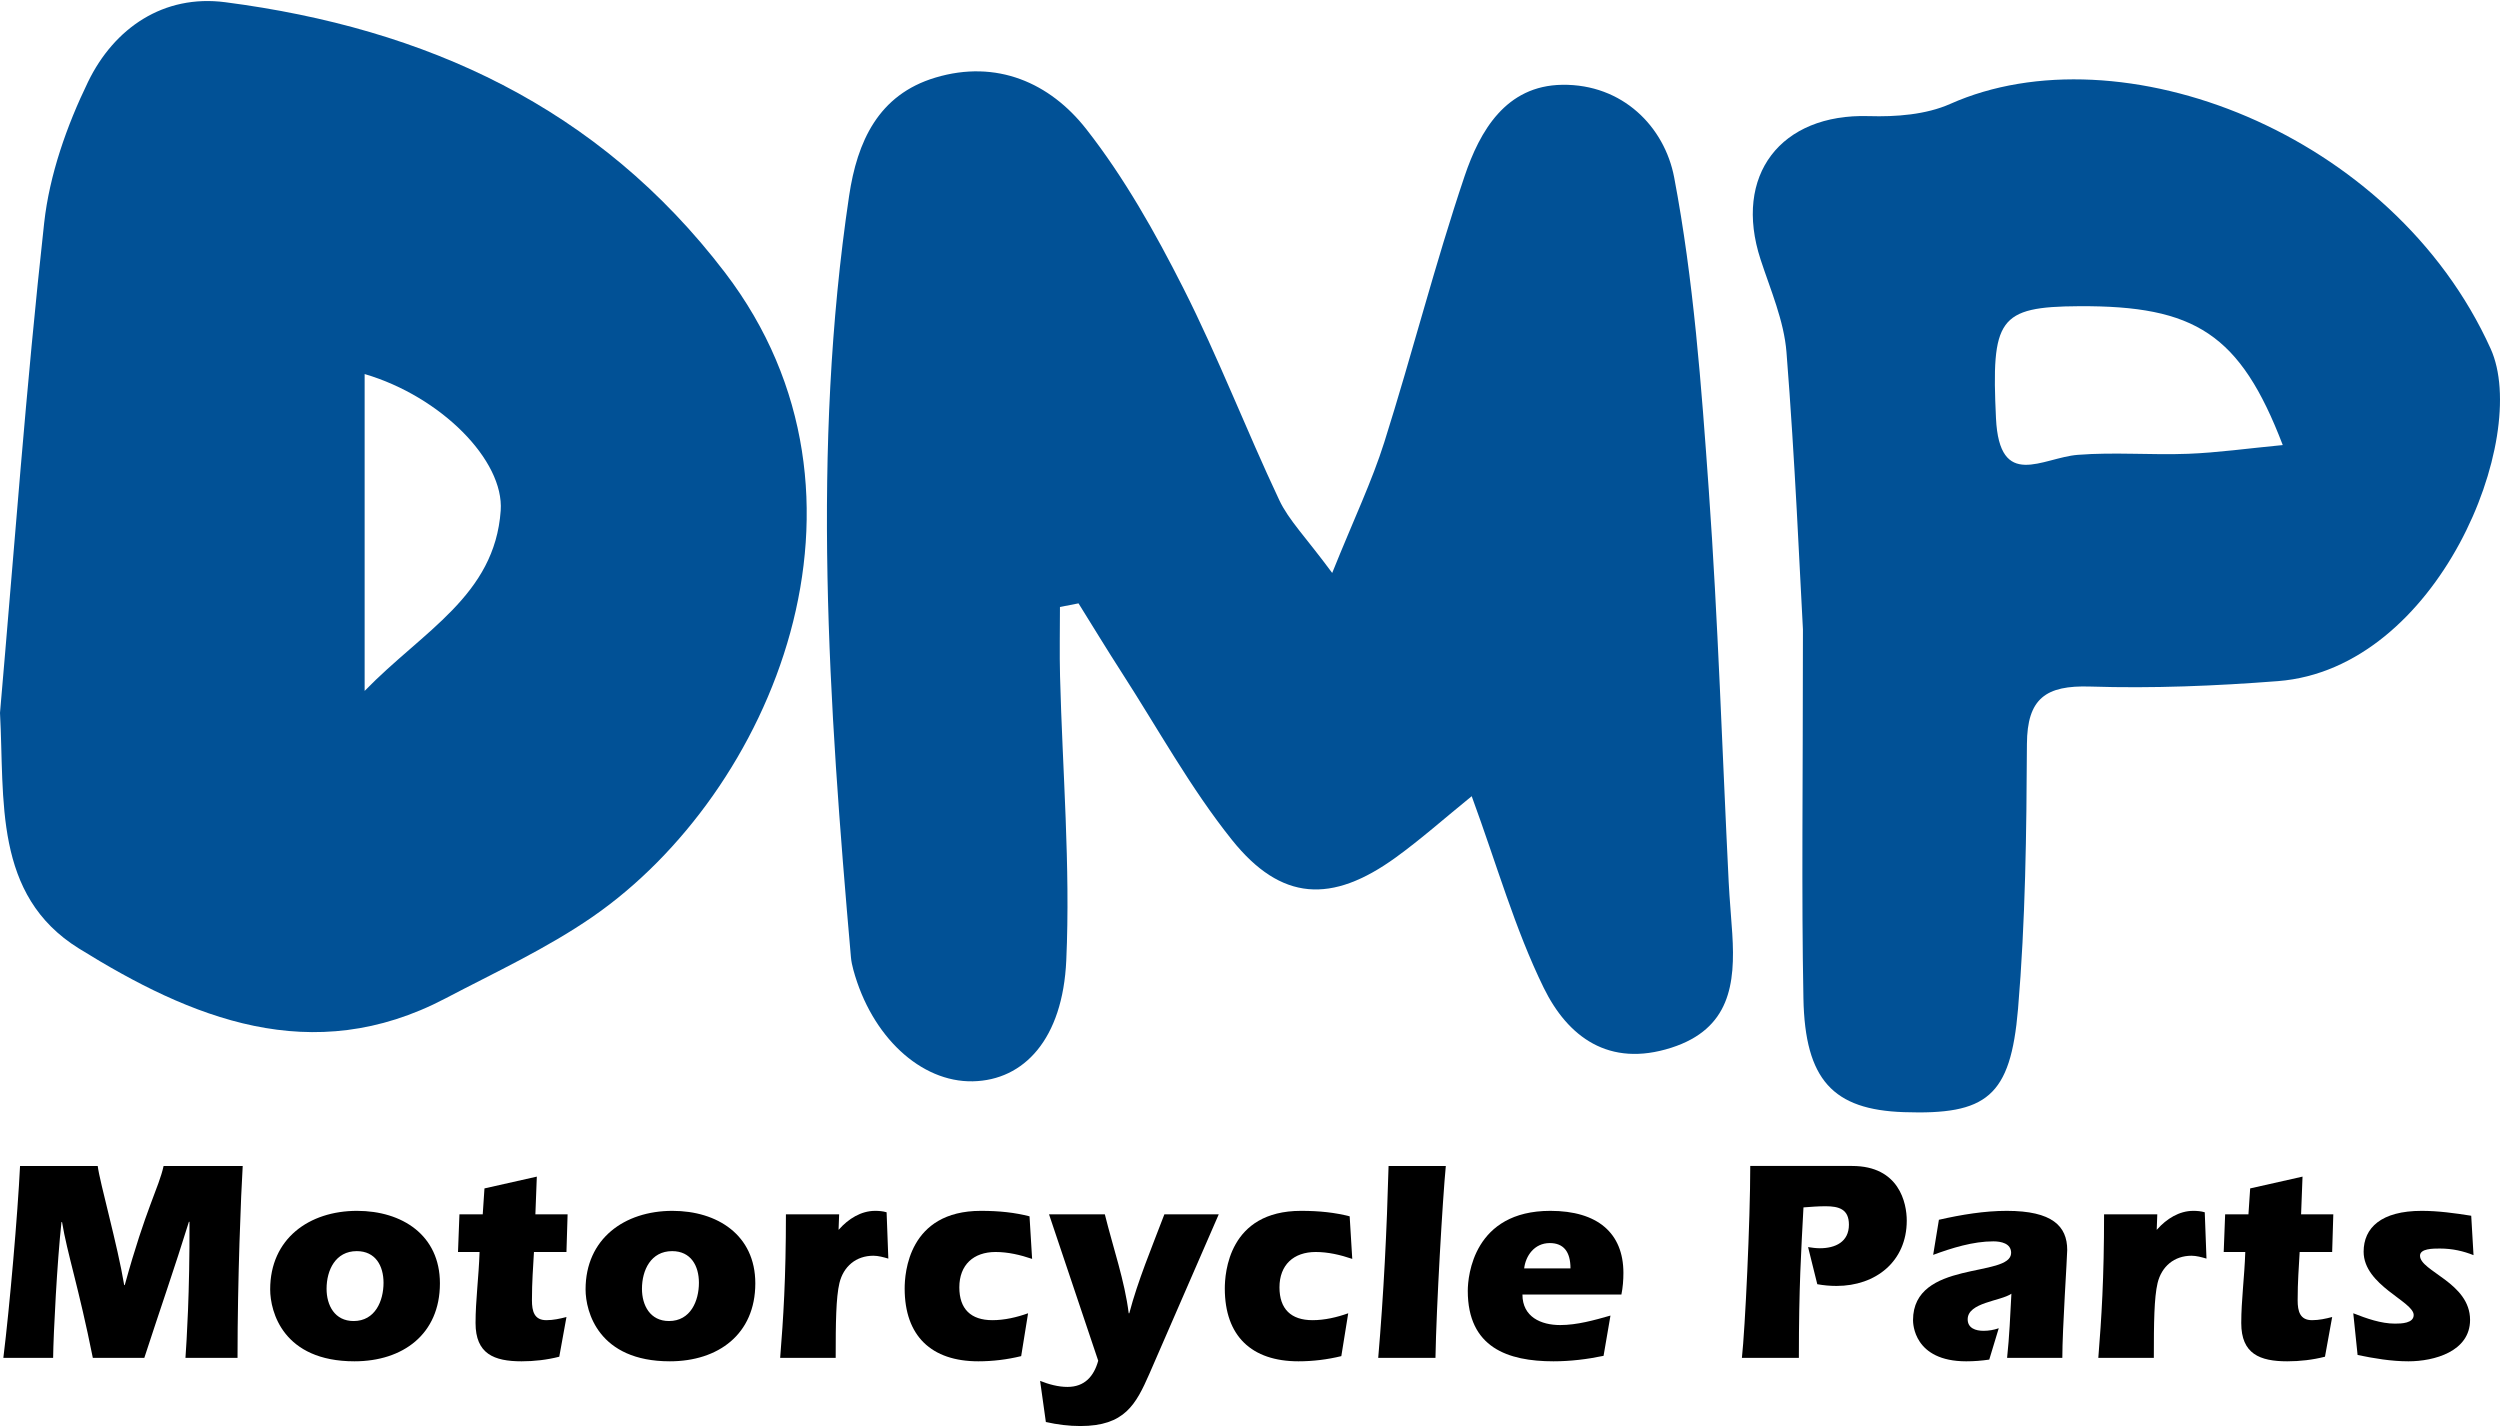
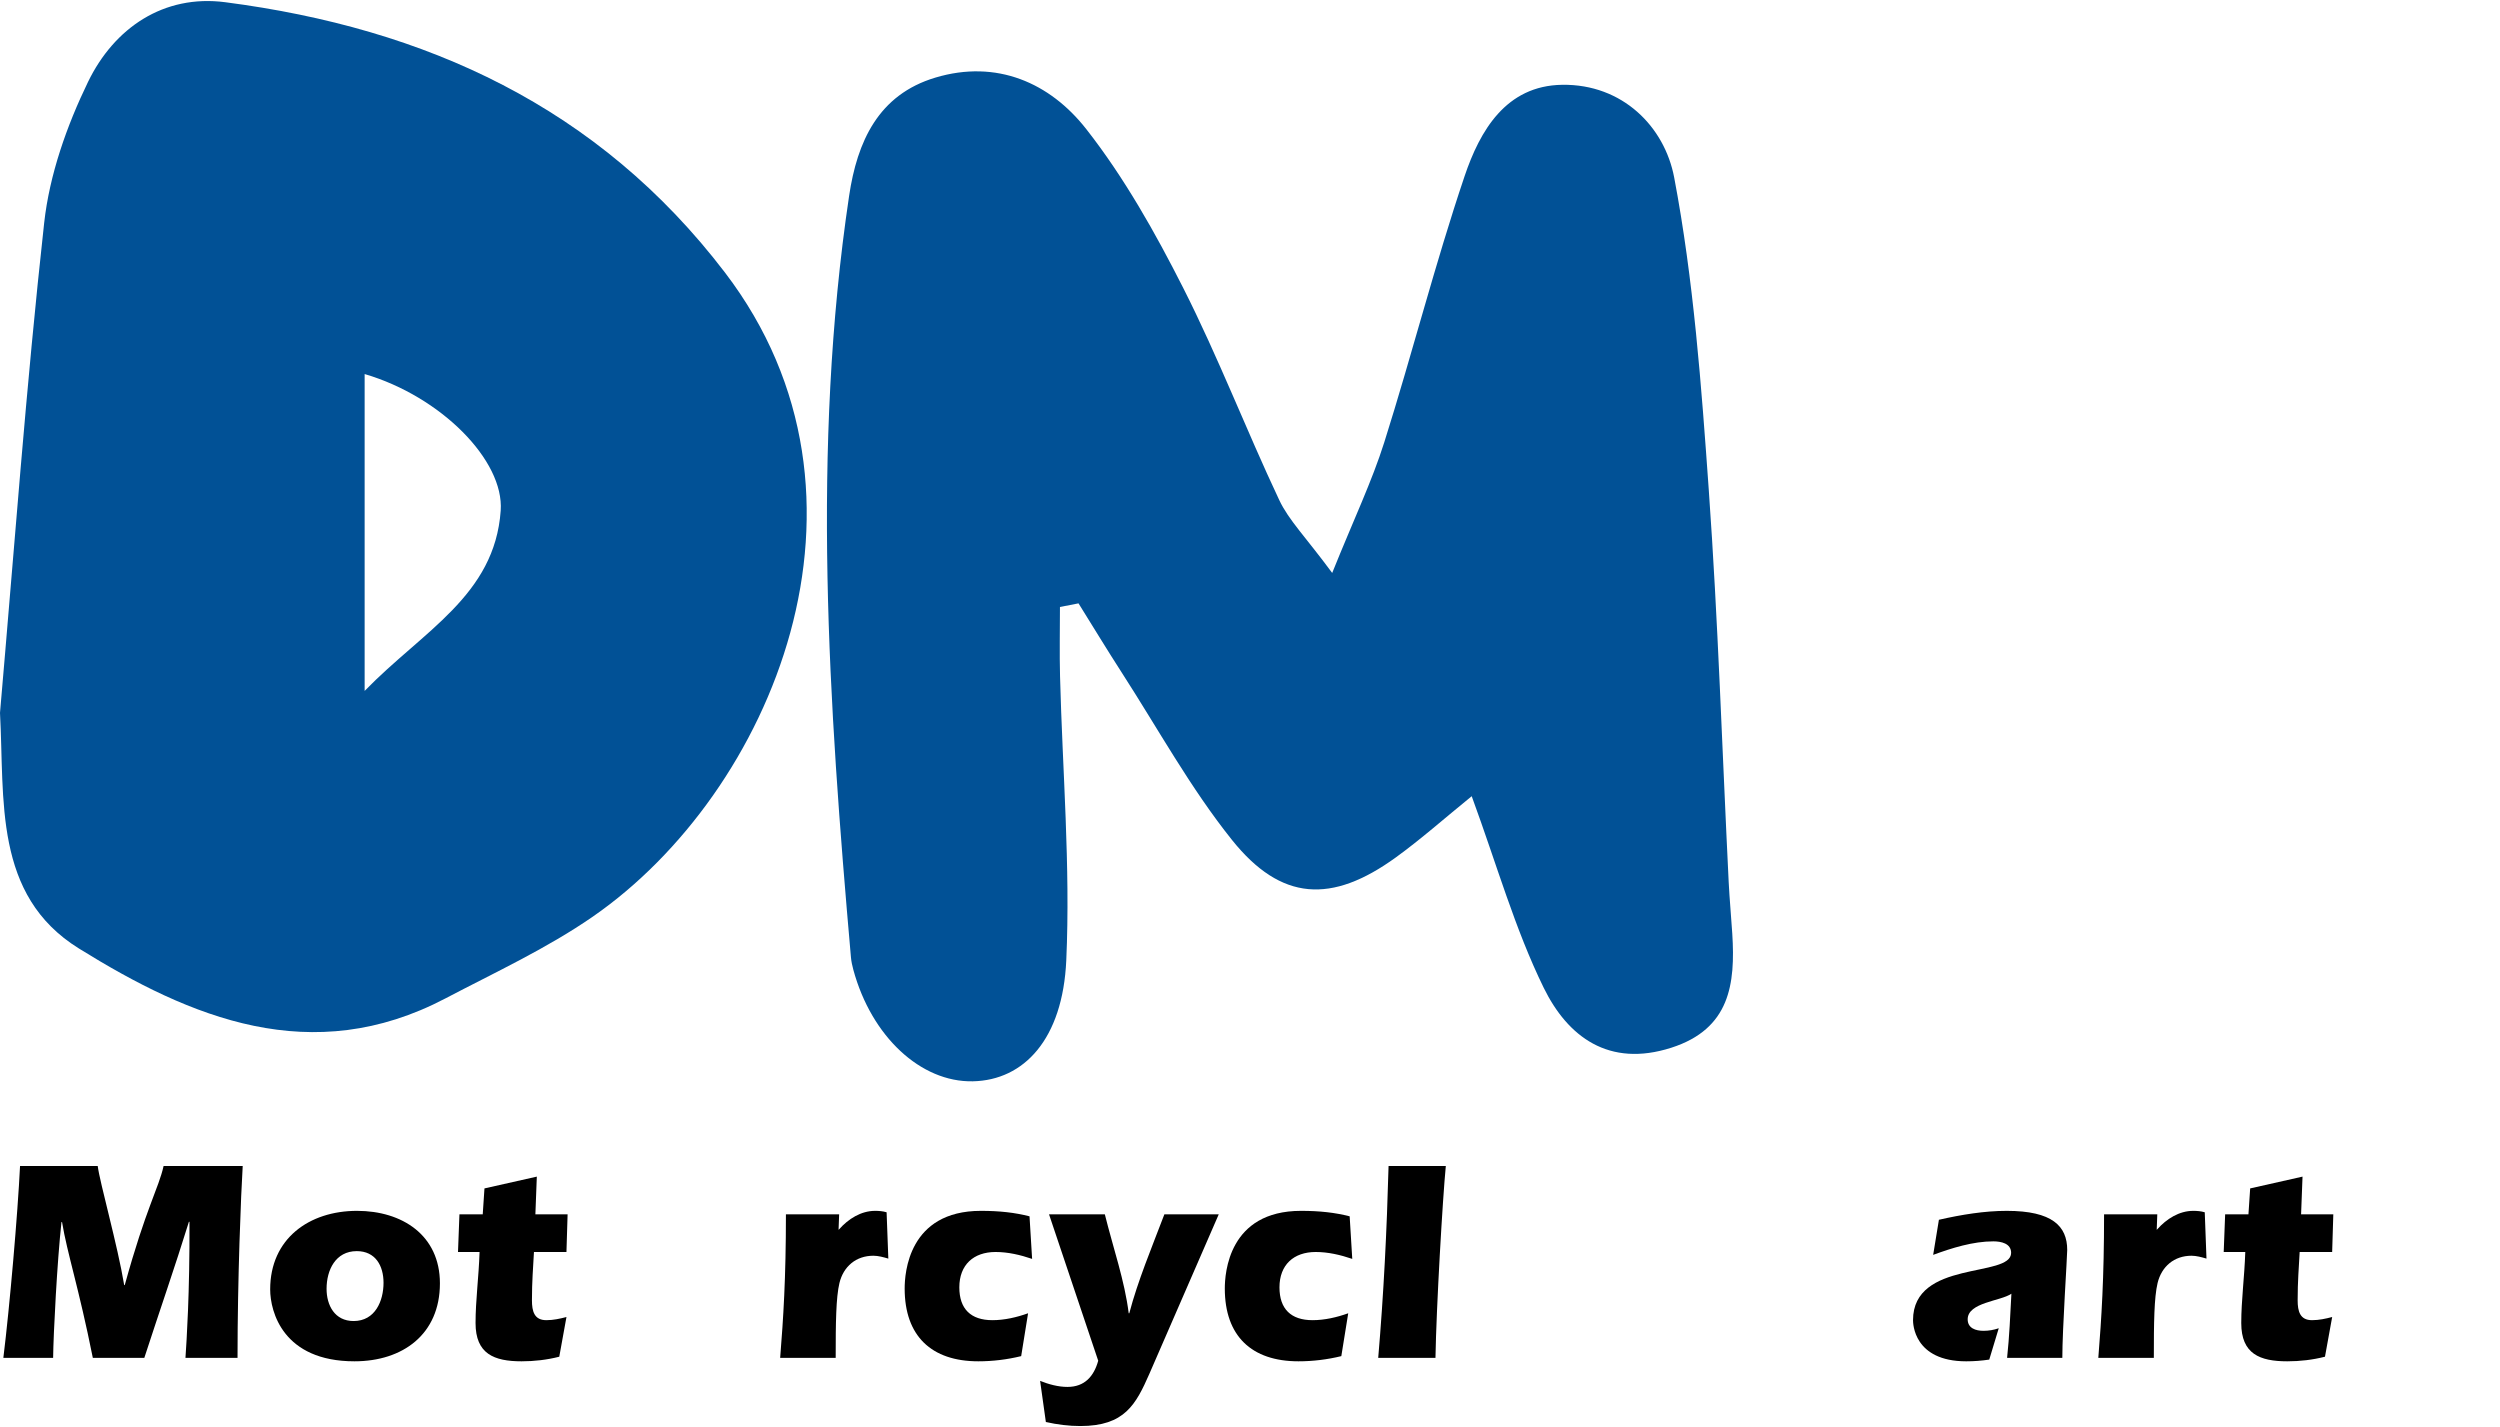
<svg xmlns="http://www.w3.org/2000/svg" version="1.1" x="0px" y="0px" width="240" height="137" viewBox="0 0 400 228" enable-background="new 0 0 400 228" xml:space="preserve">
  <g id="Logos">
    <g id="DMP">
      <g>
        <path fill="#015196" d="M0,113.888C2.279,87.75,4.185,61.572,7.067,35.501c0.852-7.71,3.607-15.527,7.017-22.561     C18.277,4.292,26.193-1.094,36.04,0.188c32.101,4.177,59.703,16.727,79.957,43.256c27.456,35.963,7.461,83.238-21.125,103.036     c-7.355,5.093-15.623,8.911-23.59,13.093c-21.405,11.236-40.737,3.152-58.668-7.99C-1.107,143.057,0.757,127.767,0,113.888z      M58.342,59.681c0,16.756,0,32.37,0,50.698c9.357-9.63,20.806-15.24,21.77-28.841C80.682,73.485,70.536,63.268,58.342,59.681z" />
        <path fill="#015196" d="M235.473,127.226c-4.314,3.501-8.079,6.852-12.142,9.795c-10.249,7.424-18.354,7.026-26.214-2.796     c-6.65-8.31-11.836-17.783-17.63-26.767c-2.362-3.662-4.62-7.389-6.926-11.087c-0.99,0.193-1.979,0.386-2.969,0.579     c0,3.693-0.081,7.387,0.014,11.078c0.39,15.154,1.674,30.343,0.999,45.448c-0.564,12.627-6.773,19.202-14.959,19.367     c-8.334,0.167-16.205-7.17-19.107-17.825c-0.181-0.664-0.33-1.348-0.39-2.032c-3.561-40.596-6.345-81.197-0.292-121.812     c1.291-8.663,4.652-16.184,13.812-18.927c9.791-2.932,18.321,0.823,24.133,8.241c6.092,7.775,11.039,16.584,15.517,25.426     c5.604,11.066,10.065,22.701,15.361,33.931c1.518,3.22,4.214,5.89,8.47,11.659c3.511-8.711,6.368-14.677,8.339-20.92     c4.461-14.128,8.108-28.518,12.84-42.55c2.448-7.259,6.609-14.508,15.627-14.634c9.653-0.136,16.373,6.711,17.911,14.821     c3.116,16.43,4.345,33.267,5.536,49.993c1.488,20.887,2.149,41.832,3.186,62.751c0.137,2.758,0.402,5.509,0.575,8.265     c0.505,8.052-0.364,15.215-9.739,18.233c-10.012,3.224-16.596-1.754-20.436-9.595     C242.383,148.46,239.505,138.215,235.473,127.226z" />
-         <path fill="#015196" d="M288.47,100.536c-0.516-9.25-1.247-26.831-2.634-44.36c-0.397-5.02-2.547-9.937-4.143-14.821     c-4.403-13.473,3.205-23.374,17.317-22.943c4.342,0.132,9.149-0.225,13.026-1.952c27.133-12.087,70.776,4.473,86.468,39.171     c6.419,14.194-8.356,51.19-34.037,53.182c-9.983,0.774-20.047,1.186-30.045,0.869c-7.081-0.224-10.08,1.882-10.115,9.21     c-0.068,14.131-0.232,28.307-1.423,42.374c-1.193,14.083-5.038,16.965-18.277,16.512c-11.294-0.386-15.814-5.13-16.06-18.211     C288.229,142.672,288.47,125.767,288.47,100.536z M365.242,71.044c-6.809-17.775-14.013-22.327-32.611-22.219     c-12.916,0.075-14.026,2.052-13.274,17.924c0.55,11.612,7.446,6.305,13.076,5.86c5.864-0.463,11.8,0.059,17.692-0.169     C354.806,72.26,359.468,71.598,365.242,71.044z" />
      </g>
      <g>
        <path d="M0.537,217.091c1.013-8.193,2.301-23.061,2.67-30.702h12.428c0.322,2.624,3.176,12.658,4.235,19.056h0.092     c3.406-12.382,5.431-15.512,6.214-19.056h12.658c-0.276,4.465-0.829,18.043-0.829,30.702h-8.331     c0.184-2.716,0.69-10.357,0.644-21.772h-0.092c-2.209,7.135-4.741,14.407-7.135,21.772h-8.239     c-2.255-11.277-4.097-16.709-4.925-21.726H9.835c-0.69,6.306-1.289,17.813-1.335,21.726H0.537z" />
        <path d="M70.387,205.169c0,8.147-5.938,12.474-13.671,12.474c-11.415,0-13.487-7.917-13.487-11.507     c0-8.101,6.214-12.566,13.901-12.566C64.311,193.57,70.387,197.436,70.387,205.169z M52.251,206.044     c0,2.624,1.289,5.155,4.327,5.155c3.452,0,4.787-3.222,4.787-6.122c0-2.716-1.289-5.063-4.281-5.063     C53.678,200.014,52.251,203.052,52.251,206.044z" />
        <path d="M85.433,200.152c-0.138,2.578-0.322,4.695-0.322,7.733c0,1.749,0.368,3.176,2.301,3.176c1.105,0,2.163-0.23,3.222-0.506     l-1.151,6.352c-1.979,0.506-4.005,0.736-6.03,0.736c-4.419,0-7.365-1.197-7.365-6.122c0-3.636,0.506-7.273,0.644-11.369h-3.452     l0.23-6.03h3.728l0.276-4.143l8.377-1.887l-0.23,6.03h5.155l-0.184,6.03H85.433z" />
-         <path d="M120.85,205.169c0,8.147-5.938,12.474-13.671,12.474c-11.415,0-13.487-7.917-13.487-11.507     c0-8.101,6.214-12.566,13.901-12.566C114.774,193.57,120.85,197.436,120.85,205.169z M102.714,206.044     c0,2.624,1.289,5.155,4.327,5.155c3.452,0,4.787-3.222,4.787-6.122c0-2.716-1.289-5.063-4.281-5.063     C104.141,200.014,102.714,203.052,102.714,206.044z" />
        <path d="M134.17,196.608l0.092-0.092c1.473-1.657,3.498-2.946,5.754-2.946c0.598,0,1.243,0.046,1.841,0.23l0.276,7.411     c-0.782-0.23-1.611-0.46-2.394-0.46c-2.762,0-4.787,1.703-5.431,4.373c-0.552,2.347-0.598,6.306-0.598,11.968h-8.884     c0.506-6.306,0.921-12.658,0.921-22.969h8.515L134.17,196.608z" />
        <path d="M165.138,201.257c-1.887-0.644-3.866-1.105-5.846-1.105c-3.544,0-5.8,2.071-5.8,5.662c0,3.452,1.841,5.247,5.293,5.247     c1.933,0,3.912-0.46,5.708-1.105l-1.105,6.858c-2.255,0.552-4.557,0.829-6.858,0.829c-7.503,0-11.784-4.051-11.784-11.645     c0-2.44,0.598-12.428,12.198-12.428c2.992,0,5.431,0.276,7.779,0.875L165.138,201.257z" />
        <path d="M167.843,194.122h8.93c1.335,5.385,3.176,10.633,3.82,15.834h0.092c1.381-5.247,3.59-10.495,5.616-15.834h8.7     l-11.093,25.5c-2.163,4.925-3.959,8.377-11.047,8.377c-1.841,0-3.682-0.23-5.524-0.644l-0.921-6.582     c1.381,0.552,2.9,0.967,4.373,0.967c2.762,0,4.235-1.703,4.925-4.189L167.843,194.122z" />
        <path d="M216.361,201.257c-1.887-0.644-3.866-1.105-5.846-1.105c-3.544,0-5.8,2.071-5.8,5.662c0,3.452,1.841,5.247,5.293,5.247     c1.933,0,3.912-0.46,5.708-1.105l-1.105,6.858c-2.255,0.552-4.557,0.829-6.858,0.829c-7.503,0-11.784-4.051-11.784-11.645     c0-2.44,0.598-12.428,12.198-12.428c2.992,0,5.431,0.276,7.779,0.875L216.361,201.257z" />
        <path d="M231.331,186.389c-0.506,5.155-1.519,22.646-1.657,30.702h-9.16c0.875-10.219,1.381-20.437,1.657-30.702H231.331z" />
-         <path d="M243.59,206.964c0,3.59,2.992,4.879,6.03,4.879c2.716,0,5.477-0.783,8.055-1.519l-1.105,6.444     c-2.624,0.552-5.339,0.875-8.009,0.875c-7.319,0-13.717-2.209-13.717-11.277c0-2.44,0.967-12.796,13.21-12.796     c7.549,0,11.691,3.544,11.691,9.942c0,1.151-0.092,2.301-0.322,3.452H243.59z M251.277,202.776c0-2.67-1.105-4.051-3.314-4.051     c-2.486,0-3.866,2.071-4.097,4.051H251.277z" />
-         <path d="M289.292,199.369c0.598,0.092,1.243,0.184,1.887,0.184c2.486,0,4.649-1.013,4.649-3.774c0-2.486-1.611-2.946-3.728-2.946     c-1.197,0-2.348,0.092-3.544,0.184c-0.368,7.042-0.736,12.566-0.736,24.073h-9.114c0.506-4.649,1.335-21.864,1.335-30.702h16.294     c7.549,0,8.746,5.938,8.746,8.746c0,6.536-4.971,10.449-11.231,10.449c-1.059,0-2.071-0.092-3.084-0.276L289.292,199.369z" />
        <path d="M310.225,194.997c3.636-0.829,7.319-1.427,10.863-1.427c7.273,0,9.666,2.44,9.666,6.26     c0,1.151-0.782,12.658-0.782,17.261h-8.838c0.368-3.406,0.506-6.858,0.69-10.265c-1.703,1.197-6.996,1.381-6.996,4.097     c0,1.427,1.289,1.841,2.532,1.841c0.829,0,1.657-0.138,2.44-0.414l-1.519,5.017c-1.243,0.184-2.44,0.276-3.682,0.276     c-8.423,0-8.515-6.076-8.515-6.582c0-9.712,15.696-6.72,15.696-10.771c0-1.519-1.611-1.841-2.854-1.841     c-3.222,0-6.628,1.059-9.62,2.163L310.225,194.997z" />
        <path d="M345.074,196.608l0.092-0.092c1.473-1.657,3.498-2.946,5.754-2.946c0.598,0,1.243,0.046,1.841,0.23l0.276,7.411     c-0.783-0.23-1.611-0.46-2.394-0.46c-2.762,0-4.787,1.703-5.431,4.373c-0.552,2.347-0.598,6.306-0.598,11.968h-8.884     c0.506-6.306,0.921-12.658,0.921-22.969h8.515L345.074,196.608z" />
        <path d="M367.946,200.152c-0.138,2.578-0.322,4.695-0.322,7.733c0,1.749,0.368,3.176,2.301,3.176c1.105,0,2.163-0.23,3.222-0.506     l-1.151,6.352c-1.979,0.506-4.005,0.736-6.03,0.736c-4.419,0-7.365-1.197-7.365-6.122c0-3.636,0.506-7.273,0.644-11.369h-3.452     l0.23-6.03h3.728l0.276-4.143l8.377-1.887l-0.23,6.03h5.155l-0.184,6.03H367.946z" />
-         <path d="M395.763,200.658c-1.611-0.644-3.36-1.059-5.385-1.059c-1.105,0-3.176,0-3.176,1.151c0,2.486,8.009,4.327,8.009,10.265     c0,5.063-5.754,6.628-9.85,6.628c-2.762,0-5.478-0.46-8.147-1.013l-0.69-6.674c2.117,0.829,4.419,1.657,6.674,1.657     c1.013,0,2.992-0.046,2.992-1.381c0-2.163-8.009-4.741-8.009-10.126c0-3.82,2.808-6.536,9.298-6.536     c2.624,0,5.293,0.368,7.917,0.783L395.763,200.658z" />
      </g>
    </g>
  </g>
  <g id="_x21__x21__x21__Anpassen">
</g>
</svg>